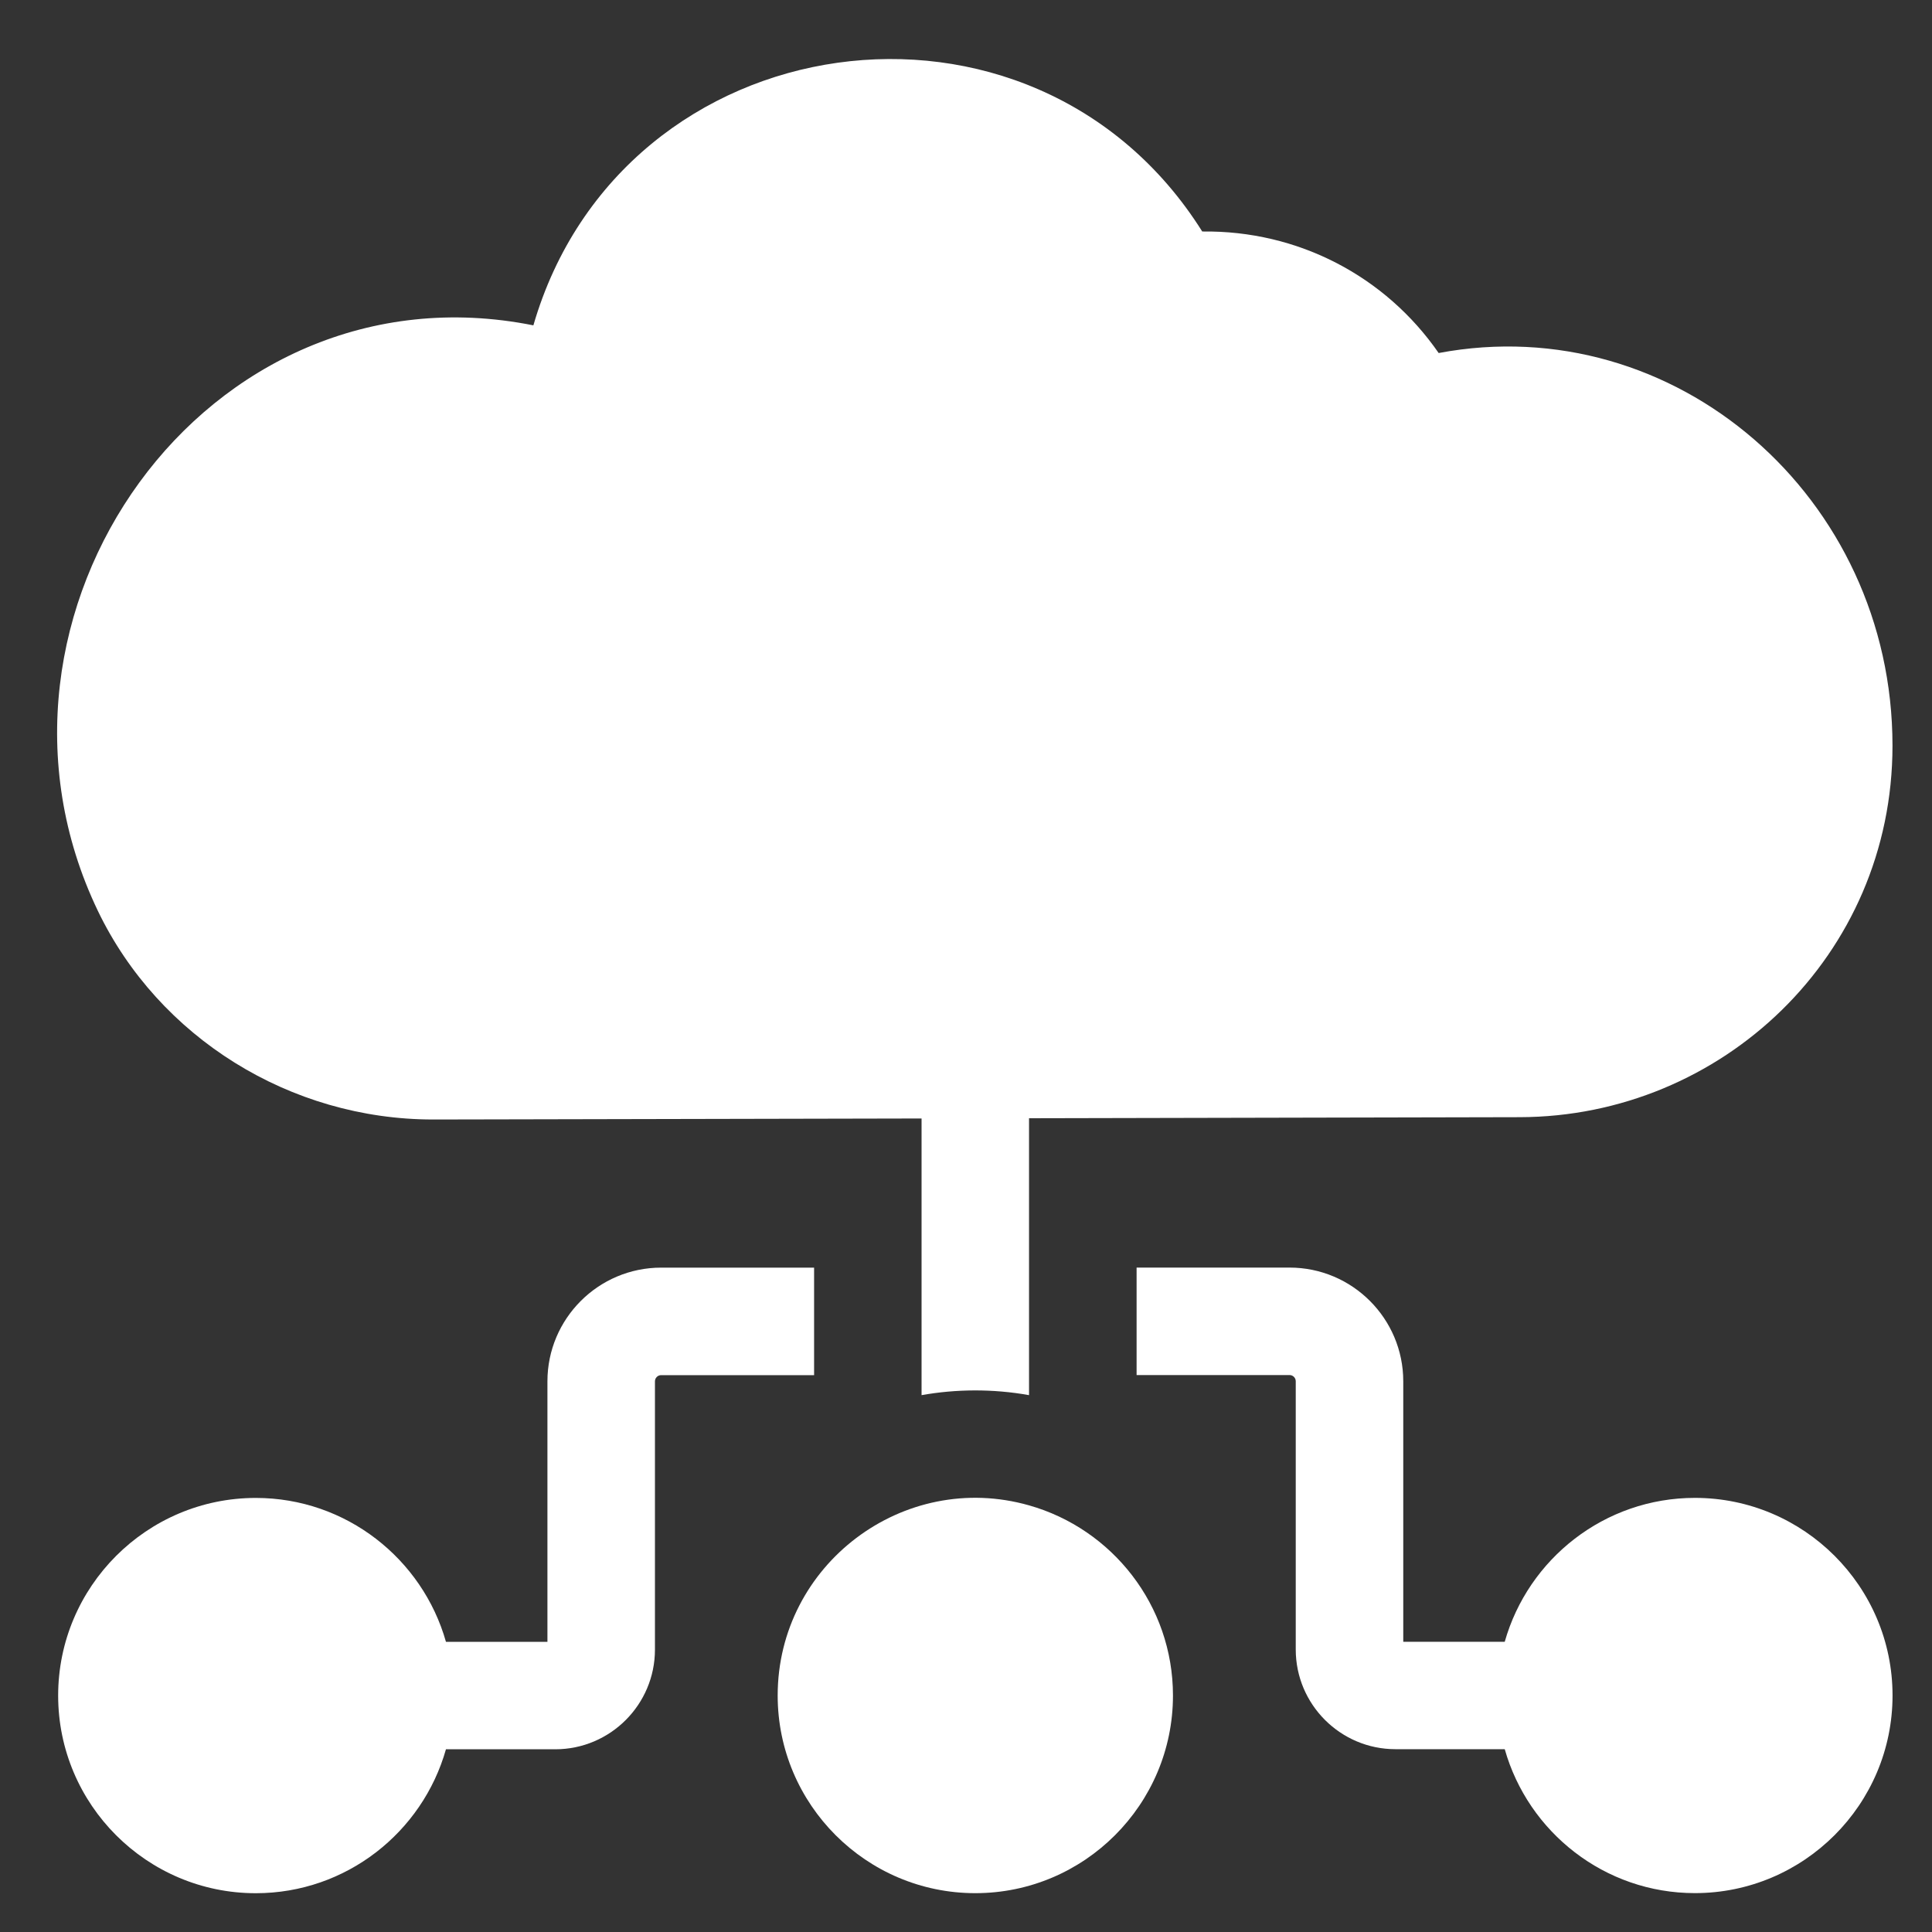
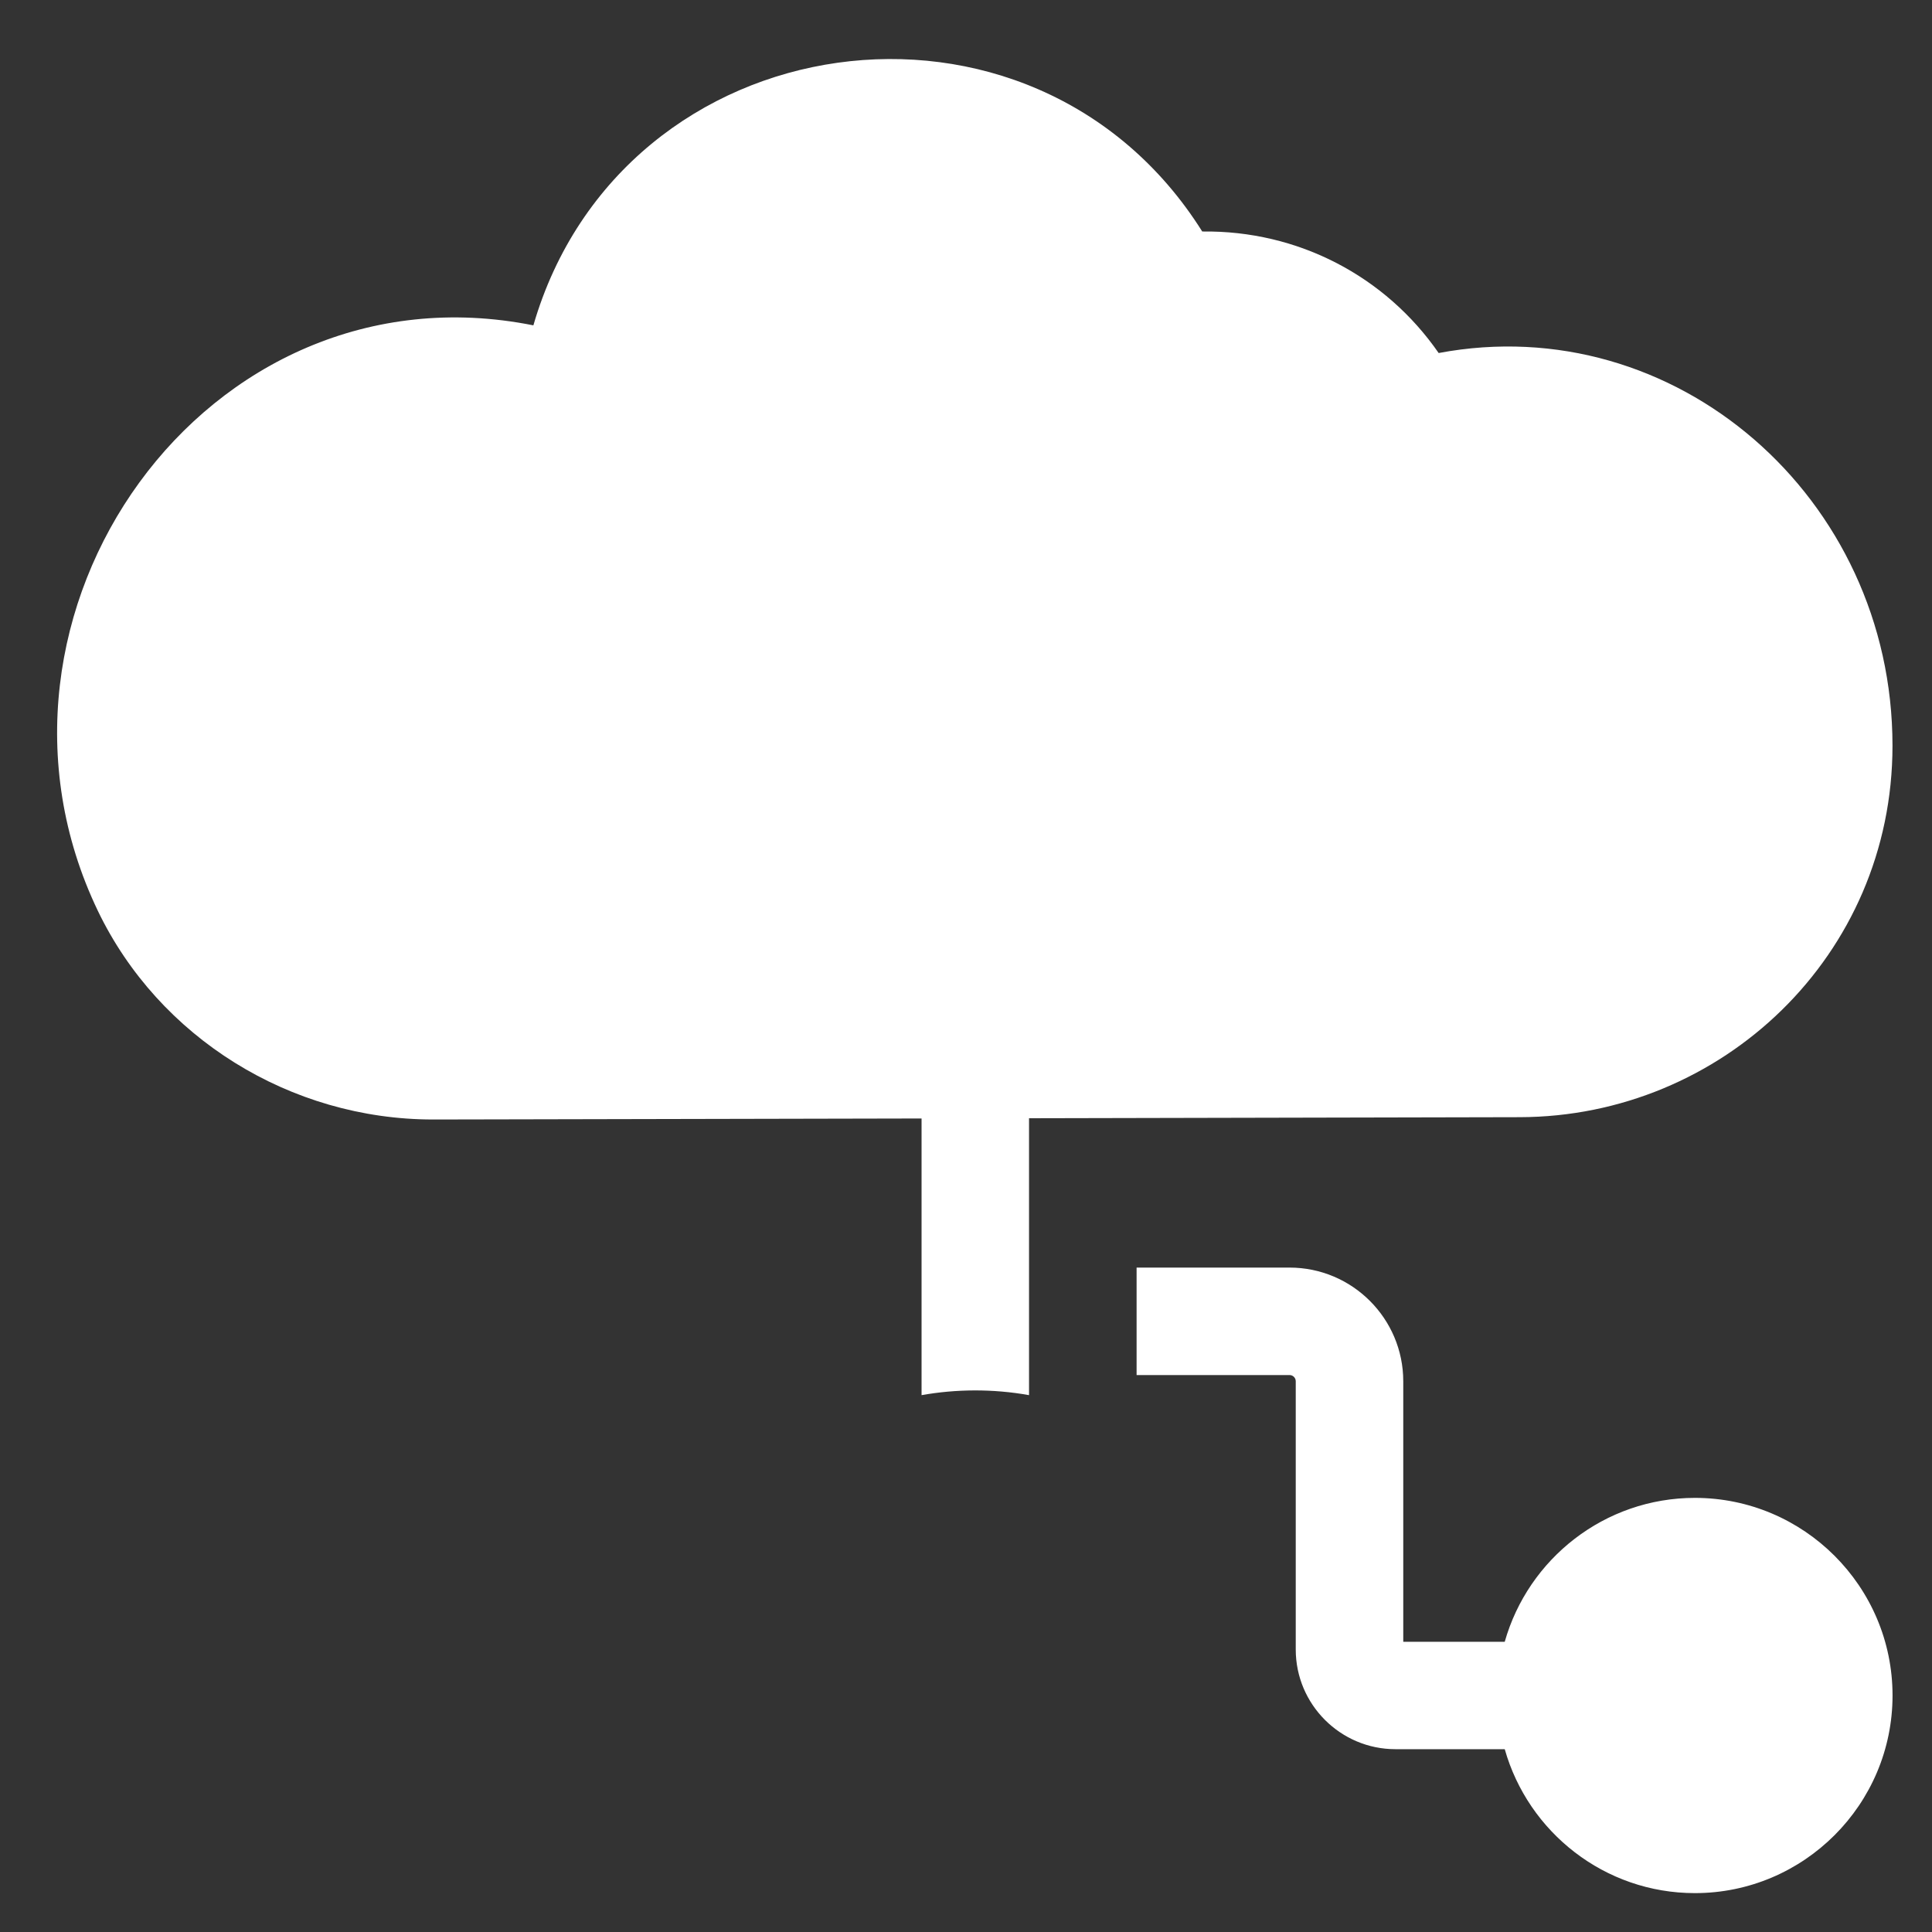
<svg xmlns="http://www.w3.org/2000/svg" width="100%" height="100%" viewBox="0 0 400 400" version="1.1" xml:space="preserve" style="fill-rule:evenodd;clip-rule:evenodd;stroke-linejoin:round;stroke-miterlimit:2;">
  <rect x="0" y="0" width="400" height="400" fill="#333333" stroke="none" />
  <g>
-     <path d="M213.06,311.67C187.08,304.28 161.01,323.93 161.01,351.04C161.01,373.6 179.37,391.96 201.93,391.96C224.49,391.96 242.85,373.6 242.85,351.04C242.85,332.33 230.23,316.53 213.06,311.67Z" style="fill:white;fill-rule:nonzero;" />
    <path d="M350.91,310.12C332.2,310.12 316.4,322.74 311.54,339.91L290.53,339.91L290.53,285.98C290.53,273 279.97,262.44 266.99,262.44L235.32,262.44L235.32,284.69L266.99,284.69C267.7,284.69 268.27,285.27 268.27,285.97L268.27,341.51C268.27,352.89 277.53,362.15 288.91,362.15L311.54,362.15C316.4,379.32 332.2,391.95 350.91,391.95C373.47,391.95 391.83,373.59 391.83,351.03C391.83,328.47 373.47,310.12 350.91,310.12Z" style="fill:white;fill-rule:nonzero;" />
    <path d="M89.67,231.78C89.93,231.78 87.19,231.79 190.8,231.57L190.8,288.85C197.92,287.58 205.56,287.51 213.05,288.85L213.05,231.52L314.65,231.3C356.43,231.21 391.82,197.88 391.82,154.39C391.82,102.91 346.75,63.88 297.86,73.09C286.85,57.19 268.76,47.67 248.91,47.93C213.86,-7.86 128.8,4.07 110.43,67.36C42.55,53.77 -9.14,127.26 20.25,188.56C32.87,214.83 60.1,231.78 89.67,231.78Z" style="fill:white;fill-rule:nonzero;" />
-     <path d="M168.55,262.45L136.88,262.45C123.9,262.45 113.34,273.01 113.34,285.99L113.34,339.92L92.33,339.92C87.47,322.75 71.67,310.13 52.96,310.13C30.4,310.13 12.04,328.49 12.04,351.05C12.04,373.61 30.4,391.97 52.96,391.97C71.67,391.97 87.47,379.35 92.33,362.17L114.96,362.17C126.34,362.17 135.6,352.91 135.6,341.53L135.6,285.99C135.6,285.29 136.17,284.71 136.88,284.71L168.55,284.71L168.55,262.45Z" style="fill:white;fill-rule:nonzero;" />
  </g>
</svg>